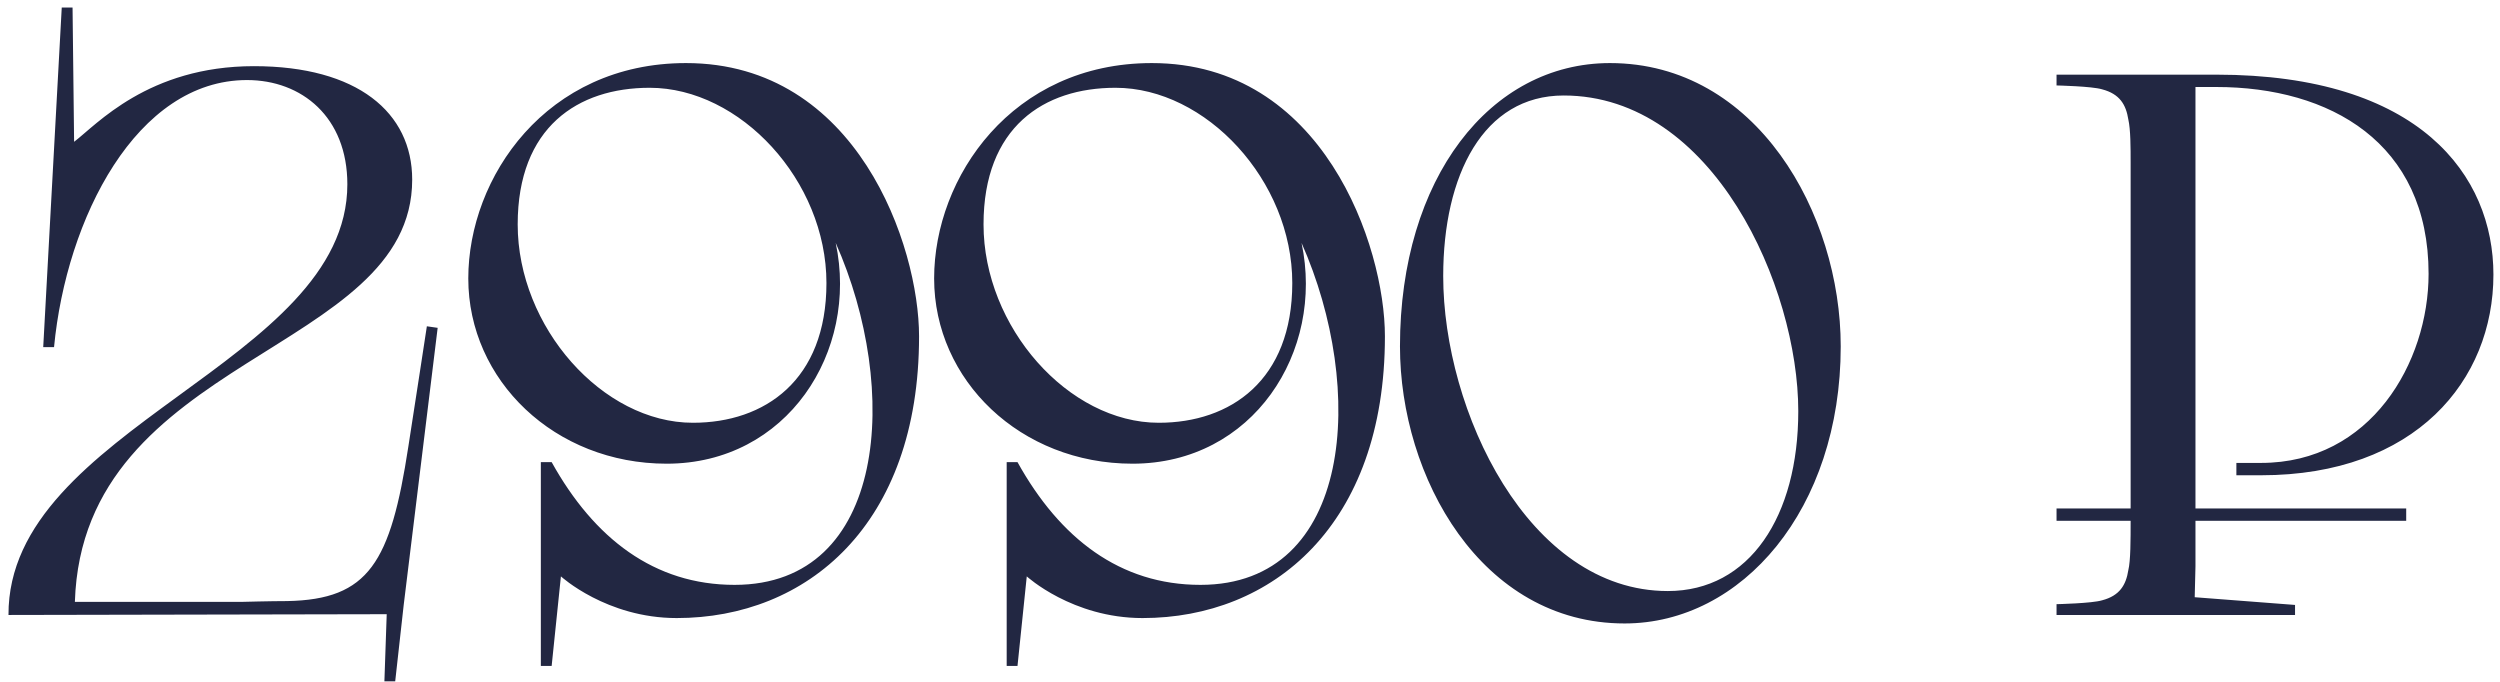
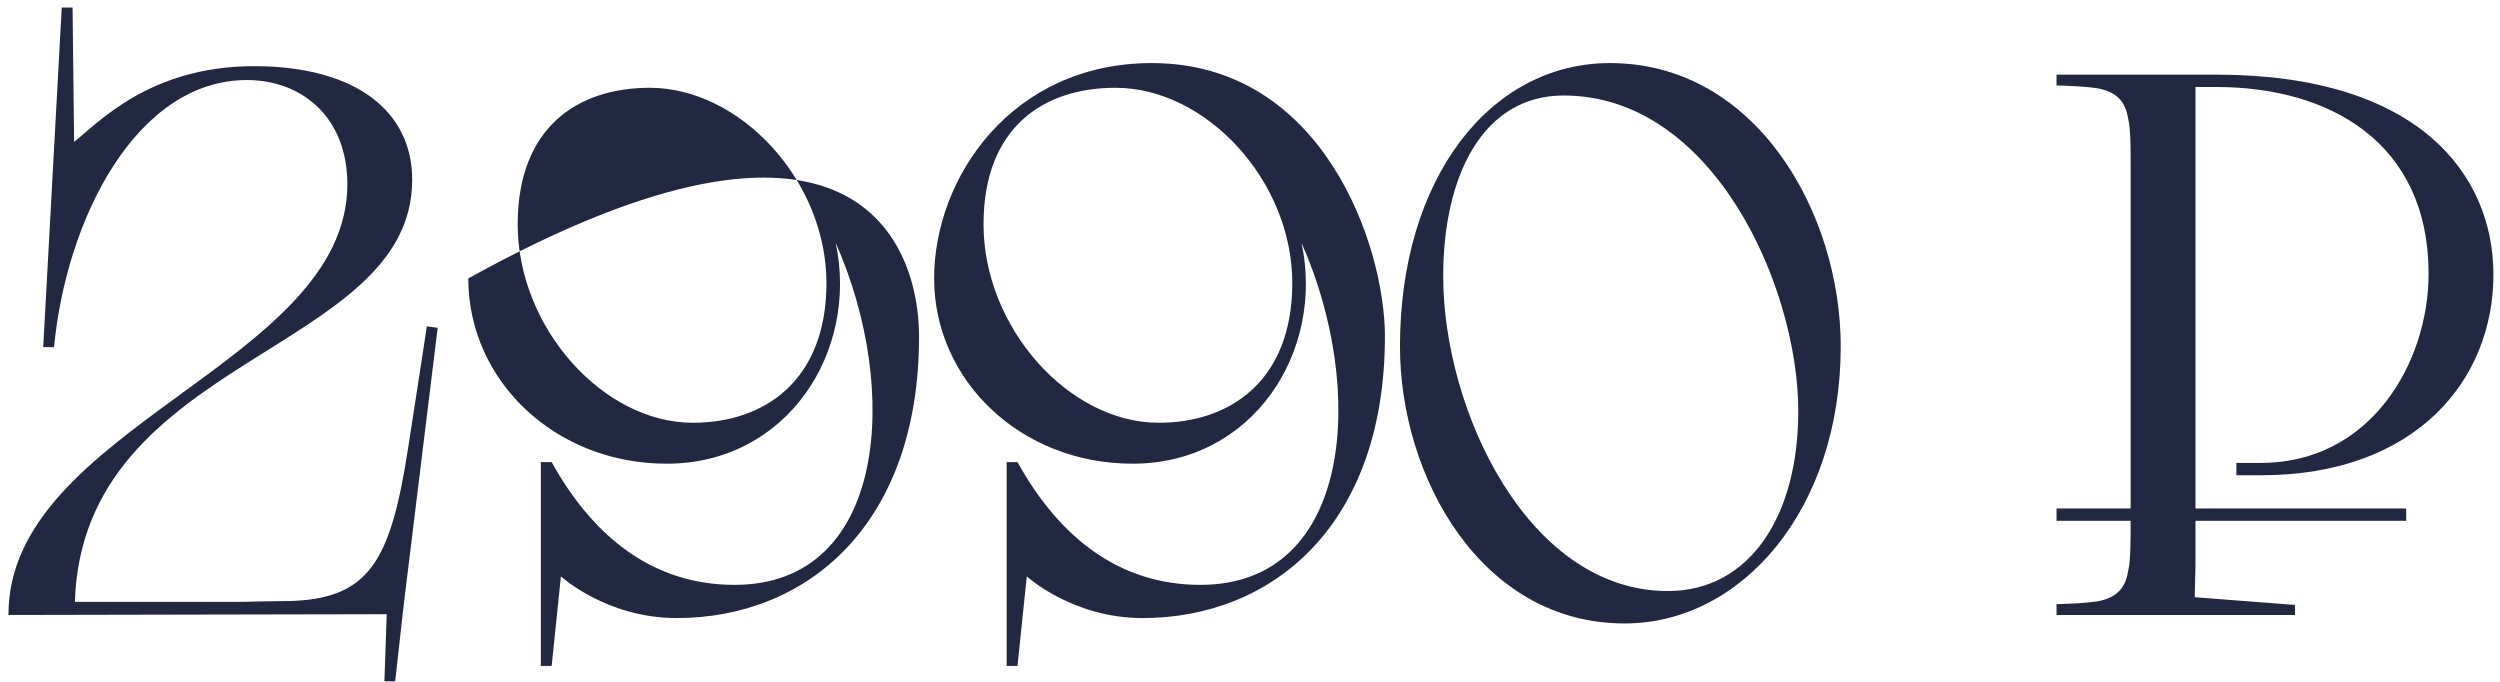
<svg xmlns="http://www.w3.org/2000/svg" width="187" height="51" viewBox="0 0 187 51" fill="none">
-   <path d="M28.926 45.942L0.635 46C0.577 31.97 25.982 27.178 25.982 13.783C25.982 8.76 22.575 5.988 18.476 5.988C10.22 5.988 4.965 16.323 4.042 25.965H3.233L4.619 0.561H5.427L5.543 10.607C7.217 9.337 11.085 4.949 18.995 4.949C26.732 4.949 30.832 8.413 30.832 13.436C30.832 26.485 6.178 26.543 5.601 45.019H18.129C18.129 45.019 20.266 44.961 21.478 44.961C27.598 44.845 29.215 42.074 30.543 33.413C31.005 30.469 31.929 24.406 31.929 24.406L32.737 24.522L30.197 45.249L29.561 50.965H28.753L28.926 45.942ZM40.455 49.811V34.568H41.264C44.439 40.284 48.943 43.748 54.947 43.748C66.379 43.748 67.361 29.083 62.511 18.171C64.243 26.312 58.873 34.684 49.866 34.684C41.495 34.684 35.028 28.448 35.028 20.827C35.028 13.263 40.859 4.718 51.31 4.718C64.127 4.718 68.746 18.402 68.746 25.157C68.746 39.303 60.317 46.231 50.617 46.231C45.363 46.231 41.956 43.113 41.956 43.113L41.264 49.811H40.455ZM51.829 31.623C57.199 31.623 61.818 28.448 61.818 21.173C61.818 13.494 55.351 6.566 48.596 6.566C43.227 6.566 38.723 9.51 38.723 16.785C38.723 24.464 45.074 31.623 51.829 31.623ZM75.3 49.811V34.568H76.109C79.284 40.284 83.788 43.748 89.792 43.748C101.224 43.748 102.206 29.083 97.356 18.171C99.088 26.312 93.719 34.684 84.712 34.684C76.34 34.684 69.873 28.448 69.873 20.827C69.873 13.263 75.705 4.718 86.155 4.718C98.973 4.718 103.592 18.402 103.592 25.157C103.592 39.303 95.162 46.231 85.462 46.231C80.208 46.231 76.802 43.113 76.802 43.113L76.109 49.811H75.3ZM86.675 31.623C92.044 31.623 96.663 28.448 96.663 21.173C96.663 13.494 90.197 6.566 83.441 6.566C78.072 6.566 73.568 9.51 73.568 16.785C73.568 24.464 79.919 31.623 86.675 31.623ZM104.718 25.907C104.718 13.321 111.474 4.718 120.423 4.718C131.393 4.718 137.686 15.977 137.686 25.907C137.686 38.09 130.296 46.635 121.52 46.635C110.781 46.635 104.718 35.665 104.718 25.907ZM134.511 30.757C134.511 21.462 128.16 7.143 116.959 7.143C110.954 7.143 107.952 13.09 107.952 20.653C107.952 30.7 114.303 44.21 124.753 44.21C130.873 44.21 134.511 38.61 134.511 30.757ZM159.371 38.956H153.829V38.032H159.371V12.166C159.371 11.069 159.371 9.683 159.198 8.933C159.025 7.836 158.563 7.027 157.235 6.681C156.485 6.45 153.829 6.392 153.829 6.392V5.584H165.78C181.023 5.584 186.508 13.148 186.508 20.538C186.508 28.448 180.676 35.55 169.129 35.55H167.281V34.626H169.129C177.328 34.626 181.658 27.12 181.658 20.48C181.658 10.665 174.268 6.508 165.78 6.508H164.221V38.032H179.984V38.956H164.221V42.363L164.164 44.672L171.669 45.249V46H153.829V45.192C153.829 45.192 156.485 45.134 157.235 44.903C158.563 44.557 159.025 43.748 159.198 42.651C159.371 41.958 159.371 40.342 159.371 38.956Z" fill="#222742" />
+   <path d="M28.926 45.942L0.635 46C0.577 31.97 25.982 27.178 25.982 13.783C25.982 8.76 22.575 5.988 18.476 5.988C10.22 5.988 4.965 16.323 4.042 25.965H3.233L4.619 0.561H5.427L5.543 10.607C7.217 9.337 11.085 4.949 18.995 4.949C26.732 4.949 30.832 8.413 30.832 13.436C30.832 26.485 6.178 26.543 5.601 45.019H18.129C18.129 45.019 20.266 44.961 21.478 44.961C27.598 44.845 29.215 42.074 30.543 33.413C31.005 30.469 31.929 24.406 31.929 24.406L32.737 24.522L30.197 45.249L29.561 50.965H28.753L28.926 45.942ZM40.455 49.811V34.568H41.264C44.439 40.284 48.943 43.748 54.947 43.748C66.379 43.748 67.361 29.083 62.511 18.171C64.243 26.312 58.873 34.684 49.866 34.684C41.495 34.684 35.028 28.448 35.028 20.827C64.127 4.718 68.746 18.402 68.746 25.157C68.746 39.303 60.317 46.231 50.617 46.231C45.363 46.231 41.956 43.113 41.956 43.113L41.264 49.811H40.455ZM51.829 31.623C57.199 31.623 61.818 28.448 61.818 21.173C61.818 13.494 55.351 6.566 48.596 6.566C43.227 6.566 38.723 9.51 38.723 16.785C38.723 24.464 45.074 31.623 51.829 31.623ZM75.3 49.811V34.568H76.109C79.284 40.284 83.788 43.748 89.792 43.748C101.224 43.748 102.206 29.083 97.356 18.171C99.088 26.312 93.719 34.684 84.712 34.684C76.34 34.684 69.873 28.448 69.873 20.827C69.873 13.263 75.705 4.718 86.155 4.718C98.973 4.718 103.592 18.402 103.592 25.157C103.592 39.303 95.162 46.231 85.462 46.231C80.208 46.231 76.802 43.113 76.802 43.113L76.109 49.811H75.3ZM86.675 31.623C92.044 31.623 96.663 28.448 96.663 21.173C96.663 13.494 90.197 6.566 83.441 6.566C78.072 6.566 73.568 9.51 73.568 16.785C73.568 24.464 79.919 31.623 86.675 31.623ZM104.718 25.907C104.718 13.321 111.474 4.718 120.423 4.718C131.393 4.718 137.686 15.977 137.686 25.907C137.686 38.09 130.296 46.635 121.52 46.635C110.781 46.635 104.718 35.665 104.718 25.907ZM134.511 30.757C134.511 21.462 128.16 7.143 116.959 7.143C110.954 7.143 107.952 13.09 107.952 20.653C107.952 30.7 114.303 44.21 124.753 44.21C130.873 44.21 134.511 38.61 134.511 30.757ZM159.371 38.956H153.829V38.032H159.371V12.166C159.371 11.069 159.371 9.683 159.198 8.933C159.025 7.836 158.563 7.027 157.235 6.681C156.485 6.45 153.829 6.392 153.829 6.392V5.584H165.78C181.023 5.584 186.508 13.148 186.508 20.538C186.508 28.448 180.676 35.55 169.129 35.55H167.281V34.626H169.129C177.328 34.626 181.658 27.12 181.658 20.48C181.658 10.665 174.268 6.508 165.78 6.508H164.221V38.032H179.984V38.956H164.221V42.363L164.164 44.672L171.669 45.249V46H153.829V45.192C153.829 45.192 156.485 45.134 157.235 44.903C158.563 44.557 159.025 43.748 159.198 42.651C159.371 41.958 159.371 40.342 159.371 38.956Z" fill="#222742" />
</svg>